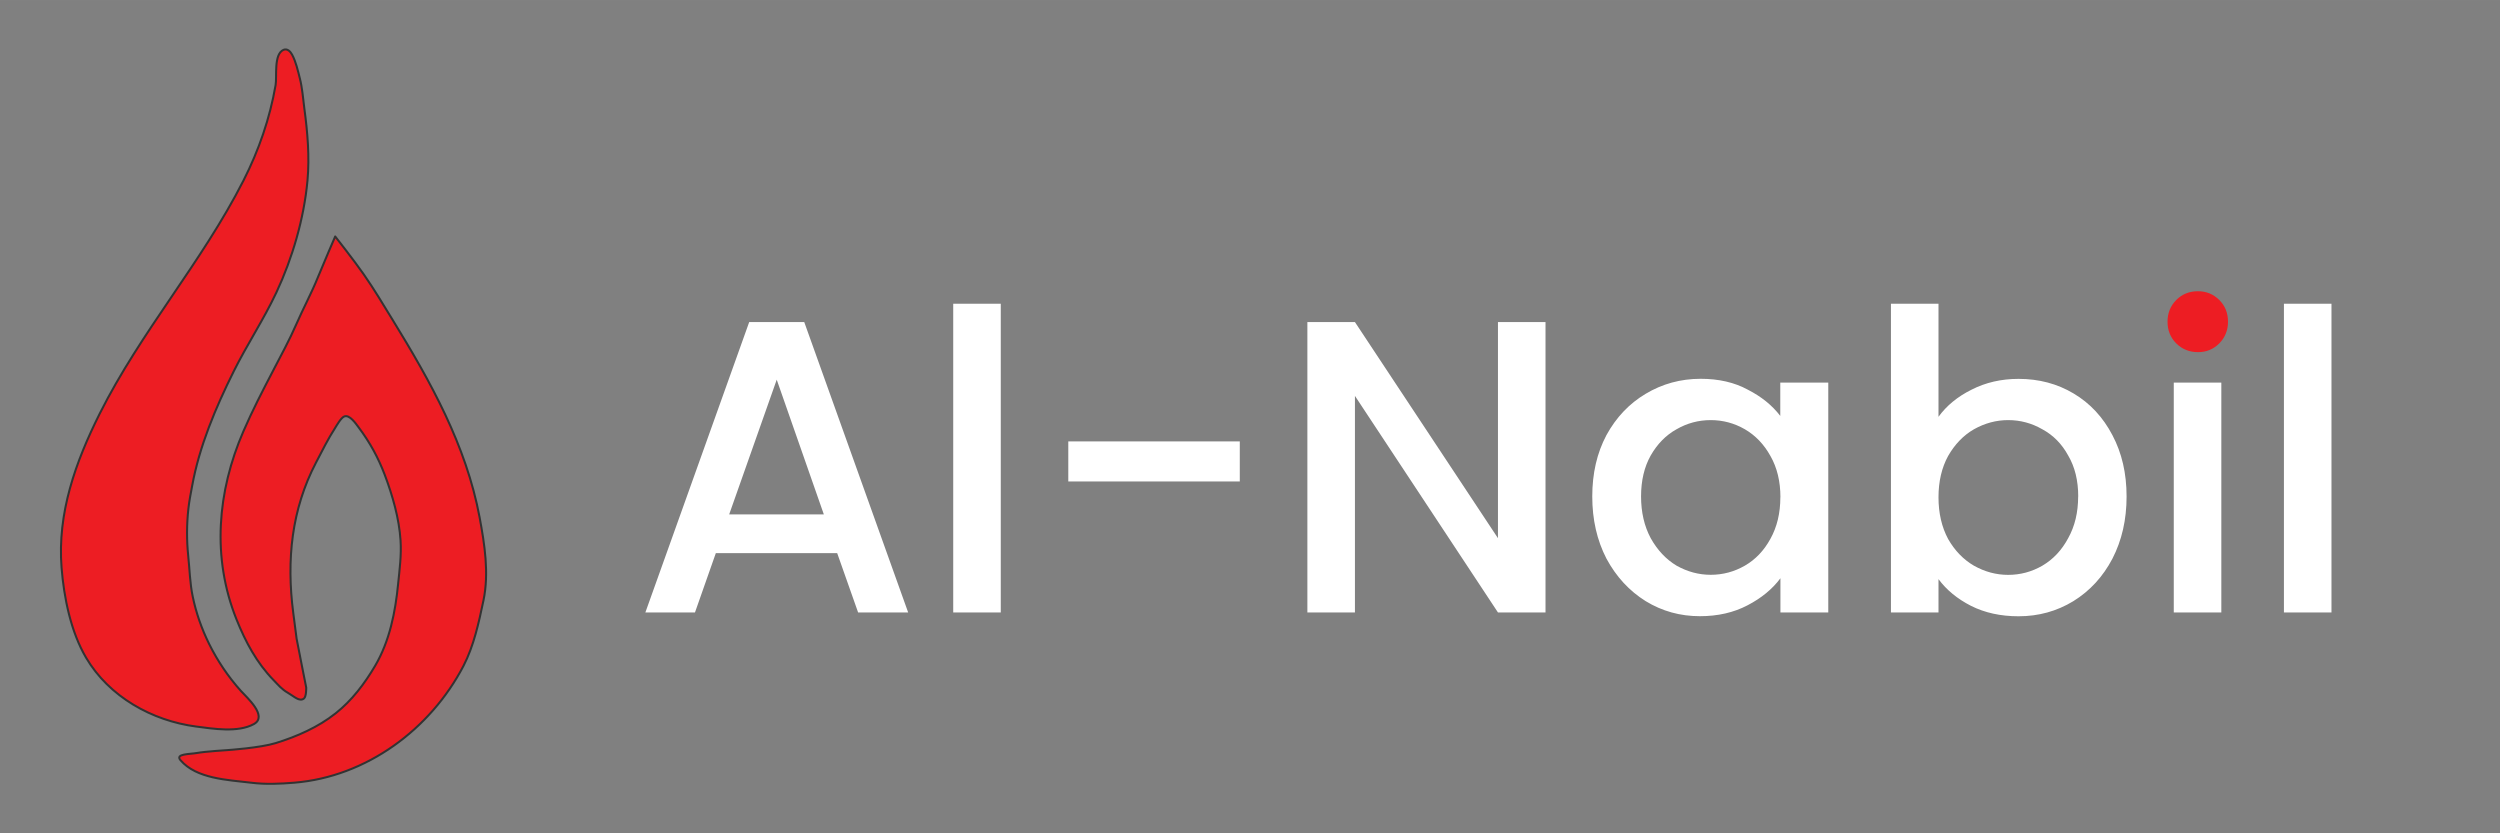
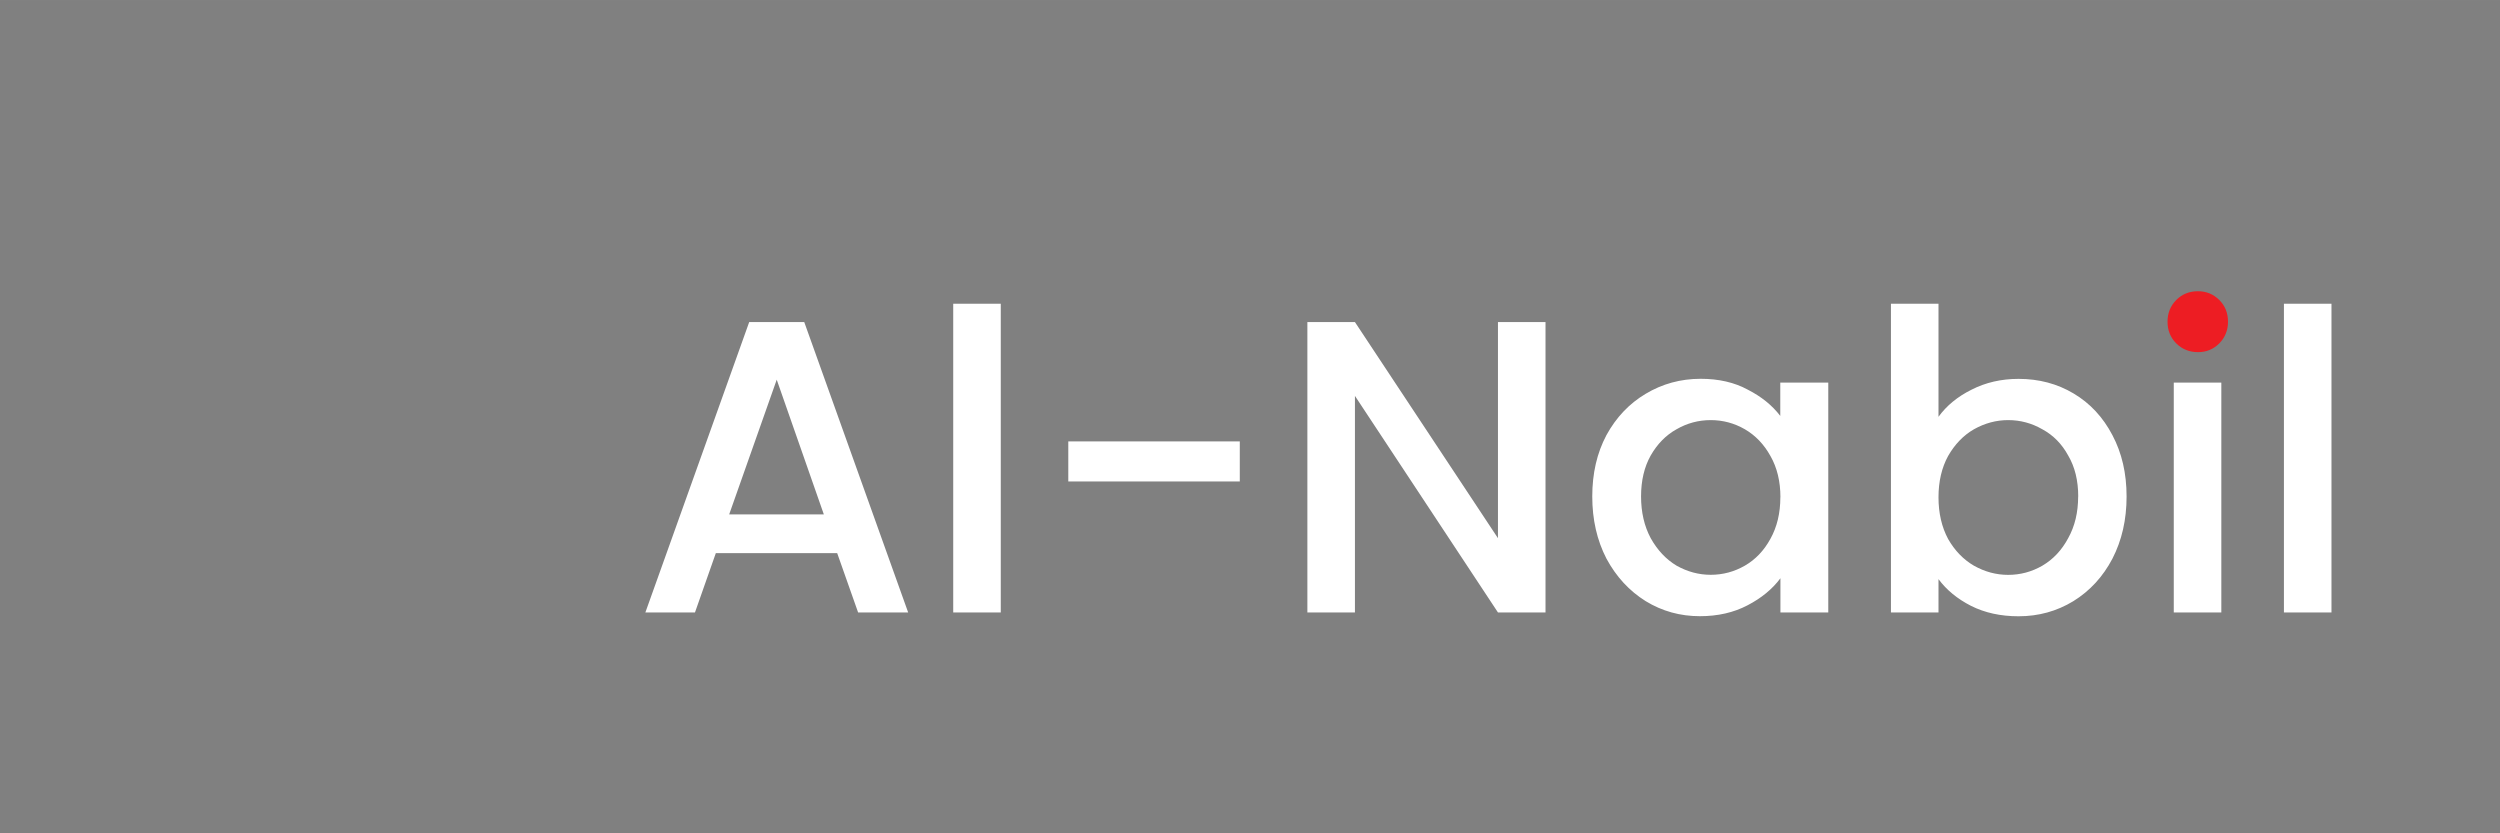
<svg xmlns="http://www.w3.org/2000/svg" xmlns:ns1="http://sodipodi.sourceforge.net/DTD/sodipodi-0.dtd" xmlns:ns2="http://www.inkscape.org/namespaces/inkscape" width="120" height="40" viewBox="0 0 31.75 10.583" version="1.1" id="svg5" ns1:docname="logo-en-white.svg" ns2:version="1.4 (86a8ad7, 2024-10-11)" ns2:export-filename="C:\Users\an990\Pictures\alnabil\logo\alnabil-ar-horizontal.png" ns2:export-xdpi="600" ns2:export-ydpi="600">
  <rect x="0" y="0" width="31.75" height="10.583" fill="#808080" stroke="none" />
  <ns1:namedview id="namedview7" pagecolor="#505050" bordercolor="#eeeeee" borderopacity="1" ns2:pageshadow="0" ns2:pageopacity="0" ns2:pagecheckerboard="0" ns2:document-units="mm" showgrid="false" units="px" width="200px" ns2:zoom="8.0000002" ns2:cx="59.749999" ns2:cy="22.437499" ns2:window-width="1600" ns2:window-height="837" ns2:window-x="-8" ns2:window-y="-8" ns2:window-maximized="1" ns2:current-layer="layer1" showguides="false" ns2:showpageshadow="2" ns2:deskcolor="#d1d1d1" />
  <defs id="defs2">
    <linearGradient id="linearGradient12896" ns2:swatch="solid">
      <stop style="stop-color:#333333;stop-opacity:1;" offset="0" id="stop12894" />
    </linearGradient>
  </defs>
  <g ns2:label="Layer 1" ns2:groupmode="layer" id="layer1">
-     <path style="fill:#ed1d23;fill-opacity:1;stroke:#333333;stroke-width:0.026;stroke-linecap:butt;stroke-linejoin:round;stroke-miterlimit:4;stroke-dasharray:none;stroke-dashoffset:0;stroke-opacity:1;paint-order:normal" d="m 3.6,0.633 c -0.126,0.056 -0.081,0.338 -0.1,0.448 -0.073,0.423 -0.213,0.828 -0.408,1.212 C 2.564,3.332 1.787,4.213 1.266,5.254 0.96,5.867 0.727,6.513 0.782,7.211 c 0.03,0.377 0.117,0.812 0.311,1.141 0.292,0.497 0.839,0.802 1.399,0.875 0.216,0.028 0.531,0.08 0.733,-0.032 0.18,-0.1 -0.092,-0.339 -0.166,-0.421 C 2.899,8.596 2.763,8.394 2.656,8.178 2.561,7.986 2.49,7.782 2.447,7.574 c -0.035,-0.168 -0.039,-0.348 -0.057,-0.519 -0.02,-0.195 -0.019,-0.396 0.002,-0.589 0.011,-0.104 0.029,-0.191 0.048,-0.294 0.092,-0.506 0.299,-0.995 0.527,-1.454 0.169,-0.34 0.381,-0.659 0.543,-1.004 0.205,-0.438 0.35,-0.937 0.395,-1.42 0.028,-0.308 6.92e-4,-0.614 -0.04,-0.918 -0.017,-0.128 -0.025,-0.255 -0.057,-0.381 -0.025,-0.098 -0.05,-0.211 -0.098,-0.3 -0.021,-0.04 -0.061,-0.083 -0.11,-0.062 M 4.257,3.003 c 0,0 -0.149,0.345 -0.22,0.519 -0.081,0.201 -0.186,0.394 -0.272,0.592 -0.087,0.2 -0.198,0.404 -0.299,0.598 -0.134,0.258 -0.257,0.494 -0.375,0.766 -0.332,0.766 -0.402,1.605 -0.087,2.389 0.114,0.284 0.256,0.551 0.471,0.771 0.058,0.059 0.099,0.113 0.182,0.161 0.077,0.044 0.144,0.116 0.202,0.073 0.033,-0.024 0.03,-0.14 0.03,-0.14 l -0.053,-0.267 -0.069,-0.353 -0.043,-0.331 c -0.087,-0.669 -0.021,-1.312 0.289,-1.906 0.078,-0.148 0.151,-0.298 0.244,-0.442 0.022,-0.035 0.073,-0.125 0.113,-0.143 0.068,-0.032 0.152,0.094 0.185,0.138 0.143,0.191 0.248,0.382 0.332,0.604 0.098,0.26 0.182,0.551 0.2,0.831 0.012,0.19 -0.012,0.368 -0.031,0.554 -0.035,0.356 -0.107,0.724 -0.292,1.039 -0.135,0.229 -0.296,0.441 -0.501,0.603 -0.222,0.176 -0.49,0.294 -0.761,0.378 -0.196,0.061 -0.61,0.089 -0.61,0.089 0,0 -0.29,0.018 -0.392,0.037 -0.088,0.016 -0.279,0.009 -0.208,0.091 0.204,0.237 0.596,0.25 0.903,0.287 0.179,0.022 0.361,0.014 0.543,-0.001 0.916,-0.075 1.728,-0.677 2.148,-1.483 0.131,-0.252 0.196,-0.554 0.254,-0.831 0.073,-0.347 0.014,-0.716 -0.049,-1.056 C 5.92,5.653 5.468,4.847 4.985,4.06 4.866,3.866 4.75,3.671 4.62,3.485 4.506,3.32 4.257,3.003 4.257,3.003 Z" id="path3275" ns1:nodetypes="ccccssscsssssssssccccccssssssscccsscscscccaaccccsscssscc" />
    <g id="g1" transform="matrix(0.932,0,0,0.932,7.924,0.39)">
      <path d="M 2.906,7.119 H 1.252 L 0.968,7.927 H 0.292 L 1.707,3.97 H 2.457 L 3.873,7.927 H 3.191 Z M 2.724,6.591 2.082,4.755 1.434,6.591 Z M 5.135,3.72 V 7.927 H 4.487 V 3.72 Z M 8.392,5.596 V 6.142 H 6.055 V 5.596 Z M 12.558,7.927 H 11.91 L 9.961,4.976 V 7.927 H 9.313 V 3.97 H 9.961 L 11.91,6.915 V 3.97 h 0.648 z m 0.637,-1.58 c 0,-0.315 0.064,-0.593 0.193,-0.836 0.133,-0.243 0.311,-0.43 0.534,-0.563 0.227,-0.136 0.477,-0.205 0.75,-0.205 0.246,0 0.46,0.049 0.642,0.148 0.186,0.095 0.333,0.214 0.443,0.358 V 4.795 h 0.654 V 7.927 H 15.759 V 7.461 c -0.11,0.148 -0.26,0.271 -0.449,0.369 -0.189,0.099 -0.405,0.148 -0.648,0.148 -0.269,0 -0.515,-0.068 -0.739,-0.205 C 13.699,7.633 13.521,7.44 13.388,7.193 13.259,6.943 13.195,6.661 13.195,6.346 Z m 2.564,0.011 c 0,-0.216 -0.045,-0.404 -0.136,-0.563 C 15.535,5.636 15.419,5.515 15.275,5.431 15.131,5.348 14.976,5.306 14.809,5.306 c -0.167,0 -0.322,0.042 -0.466,0.125 -0.144,0.08 -0.261,0.199 -0.352,0.358 -0.087,0.155 -0.131,0.341 -0.131,0.557 0,0.216 0.044,0.405 0.131,0.568 0.091,0.163 0.208,0.288 0.352,0.375 0.148,0.083 0.303,0.125 0.466,0.125 0.167,0 0.322,-0.042 0.466,-0.125 0.144,-0.083 0.26,-0.205 0.347,-0.364 0.091,-0.163 0.136,-0.352 0.136,-0.568 z m 2.154,-1.097 c 0.11,-0.152 0.26,-0.275 0.449,-0.369 0.193,-0.099 0.407,-0.148 0.642,-0.148 0.277,0 0.527,0.066 0.75,0.199 0.224,0.133 0.4,0.322 0.529,0.568 0.129,0.243 0.193,0.521 0.193,0.836 0,0.315 -0.064,0.597 -0.193,0.847 -0.129,0.246 -0.307,0.44 -0.534,0.58 -0.224,0.136 -0.472,0.205 -0.745,0.205 -0.243,0 -0.459,-0.047 -0.648,-0.142 -0.186,-0.095 -0.333,-0.216 -0.443,-0.364 V 7.927 H 17.265 V 3.72 h 0.648 z m 1.904,1.086 c 0,-0.216 -0.045,-0.402 -0.136,-0.557 C 19.594,5.63 19.476,5.511 19.328,5.431 19.184,5.348 19.029,5.306 18.862,5.306 c -0.163,0 -0.318,0.042 -0.466,0.125 -0.144,0.083 -0.261,0.205 -0.352,0.364 -0.087,0.159 -0.131,0.347 -0.131,0.563 0,0.216 0.044,0.405 0.131,0.568 0.091,0.159 0.208,0.28 0.352,0.364 0.148,0.083 0.303,0.125 0.466,0.125 0.167,0 0.322,-0.042 0.466,-0.125 0.148,-0.087 0.265,-0.212 0.352,-0.375 0.091,-0.163 0.136,-0.352 0.136,-0.568 z M 21.767,4.795 V 7.927 H 21.119 V 4.795 Z M 23.268,3.72 V 7.927 H 22.62 V 3.72 Z" id="text1" style="font-weight:500;font-size:5.684px;font-family:Poppins;-inkscape-font-specification:'Poppins, Medium';fill:#ffffff;stroke-width:0.474" aria-label="Al-Nabil" ns1:nodetypes="ccccccccccccccccccccccccccccccccccsccscccccccssccsscssccsccsscsccsscsccscccccccsccsccsccsccscccccccccc" />
      <path d="m 21.449,4.38 c -0.117,0 -0.216,-0.04 -0.296,-0.119 -0.08,-0.08 -0.119,-0.178 -0.119,-0.296 0,-0.117 0.04,-0.216 0.119,-0.296 0.08,-0.08 0.178,-0.119 0.296,-0.119 0.114,0 0.21,0.04 0.29,0.119 0.08,0.08 0.119,0.178 0.119,0.296 0,0.117 -0.04,0.216 -0.119,0.296 -0.08,0.08 -0.176,0.119 -0.29,0.119 z" id="path1" style="font-weight:500;font-size:5.684px;font-family:Poppins;-inkscape-font-specification:'Poppins, Medium';fill:#ed1d23;fill-opacity:1;stroke-width:0.474" aria-label="Al-Nabil" ns1:nodetypes="sssssssss" />
    </g>
  </g>
</svg>